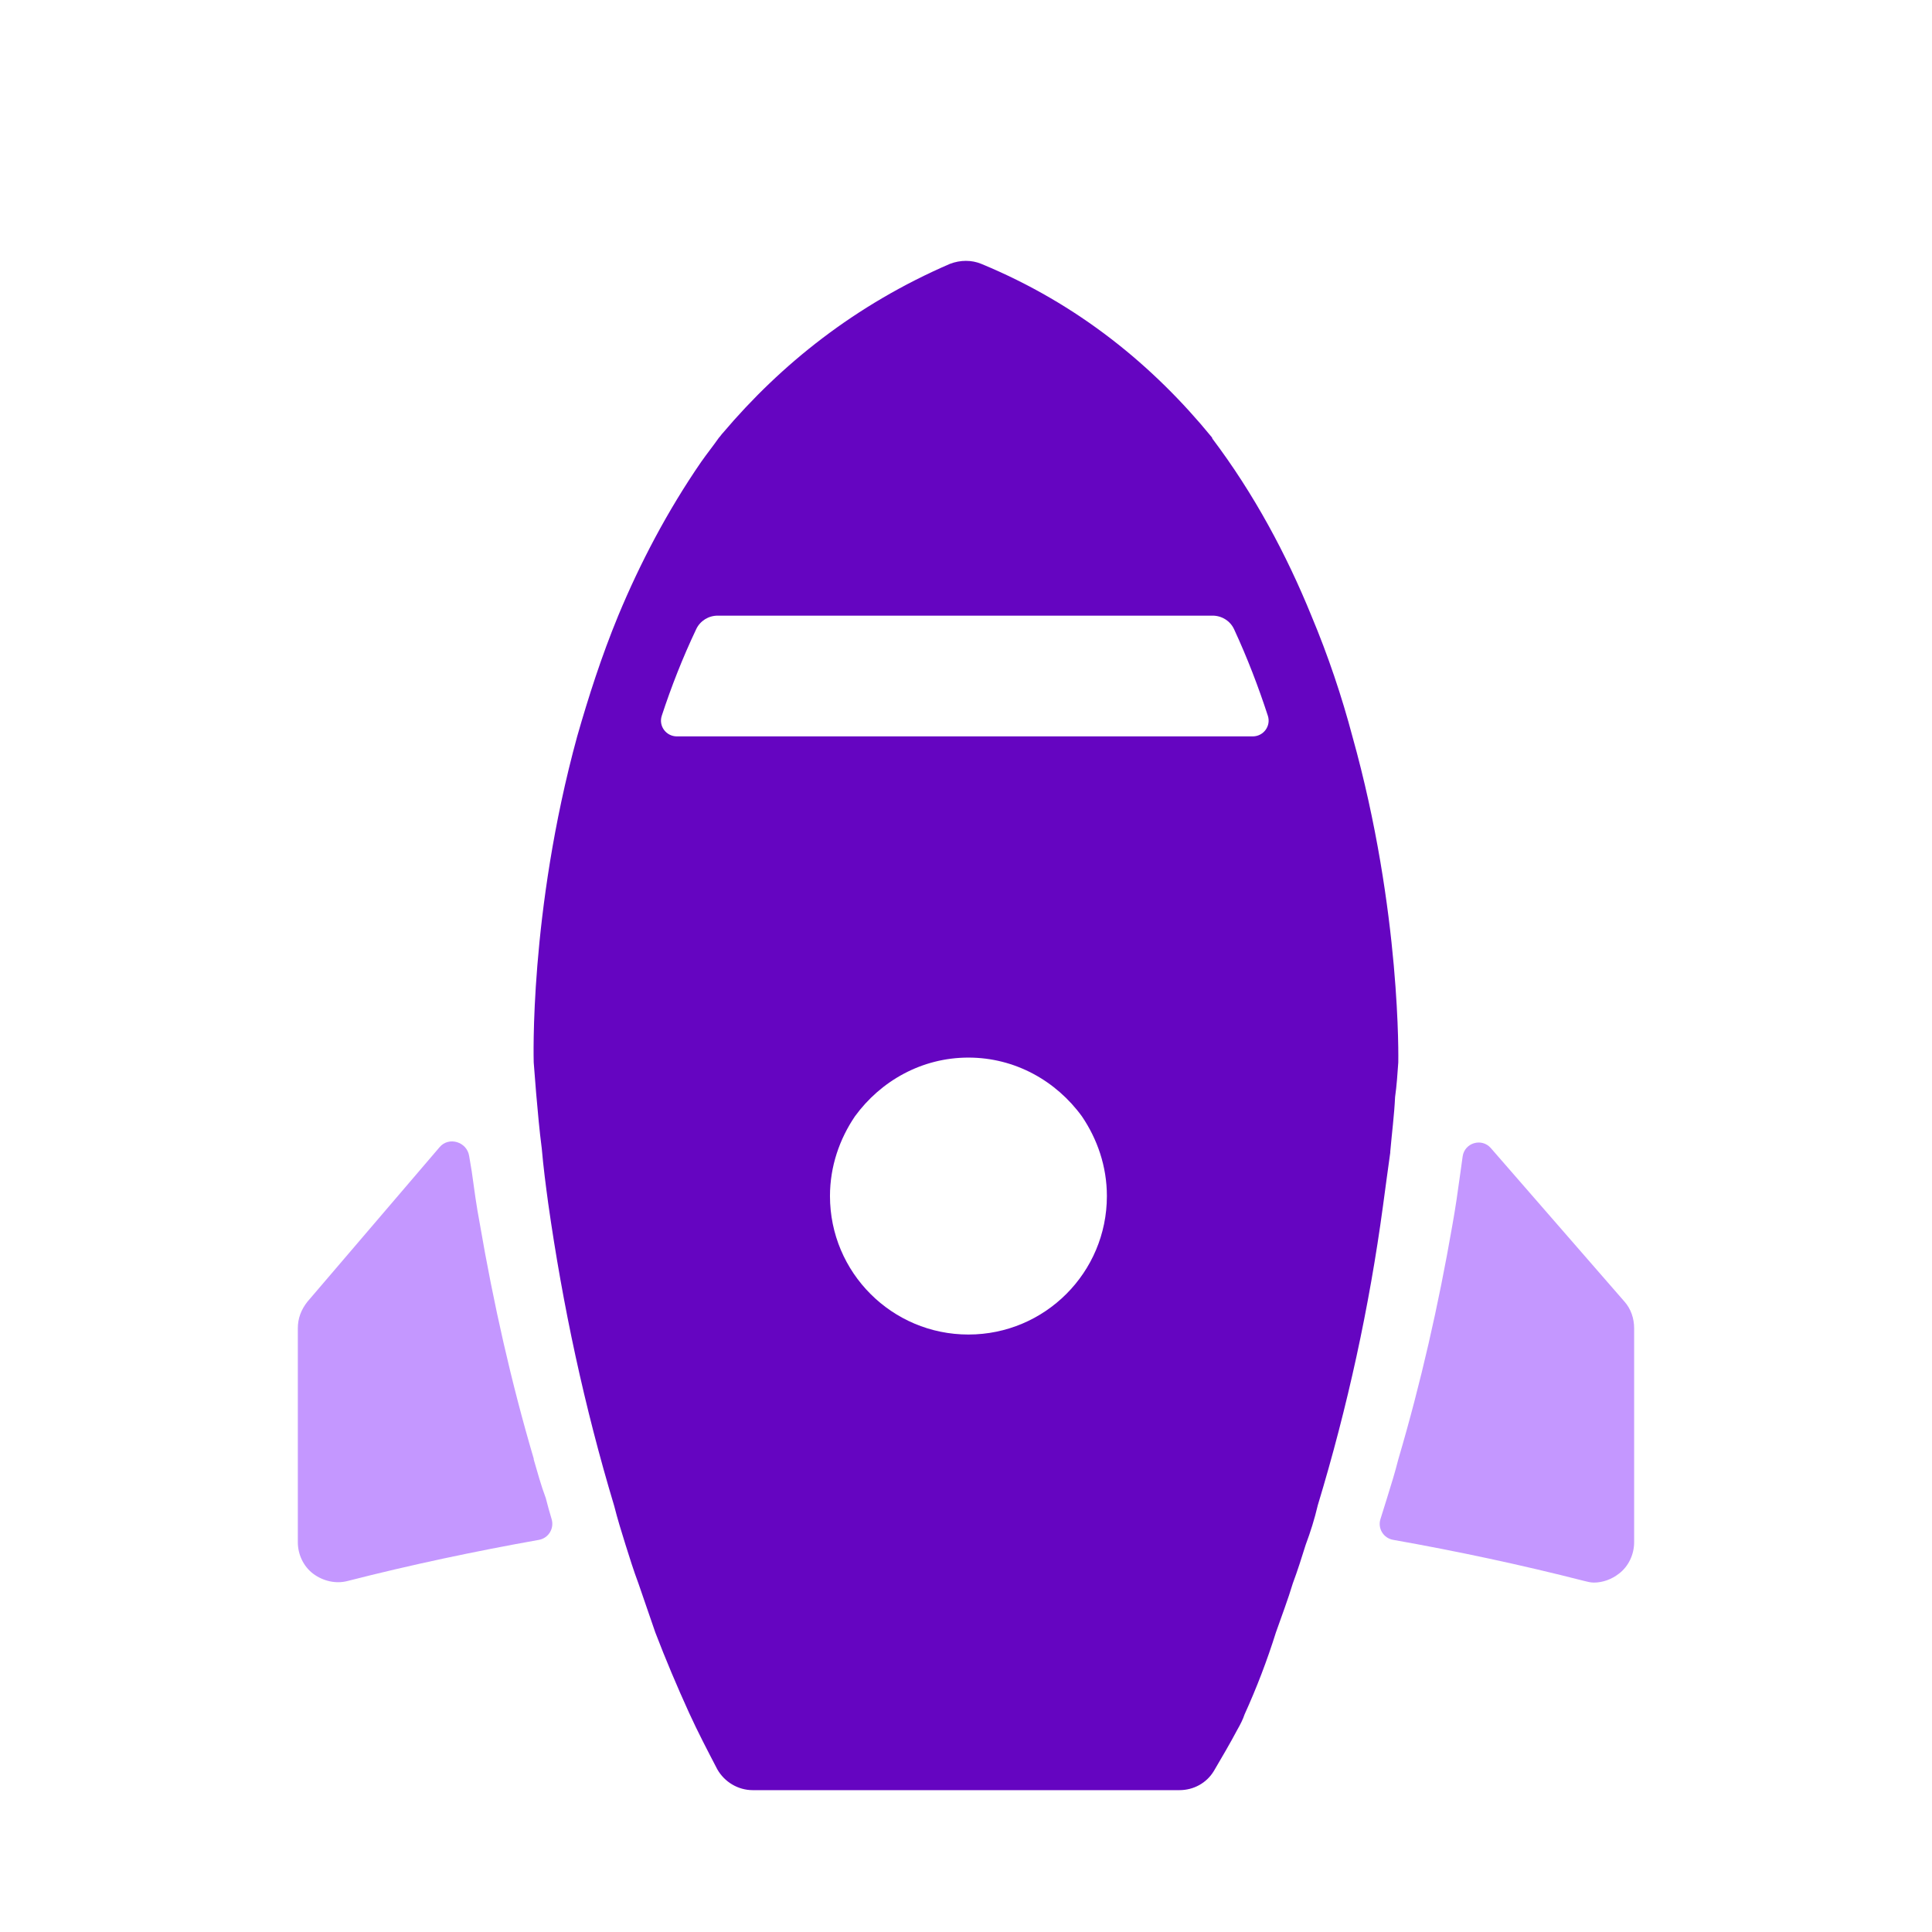
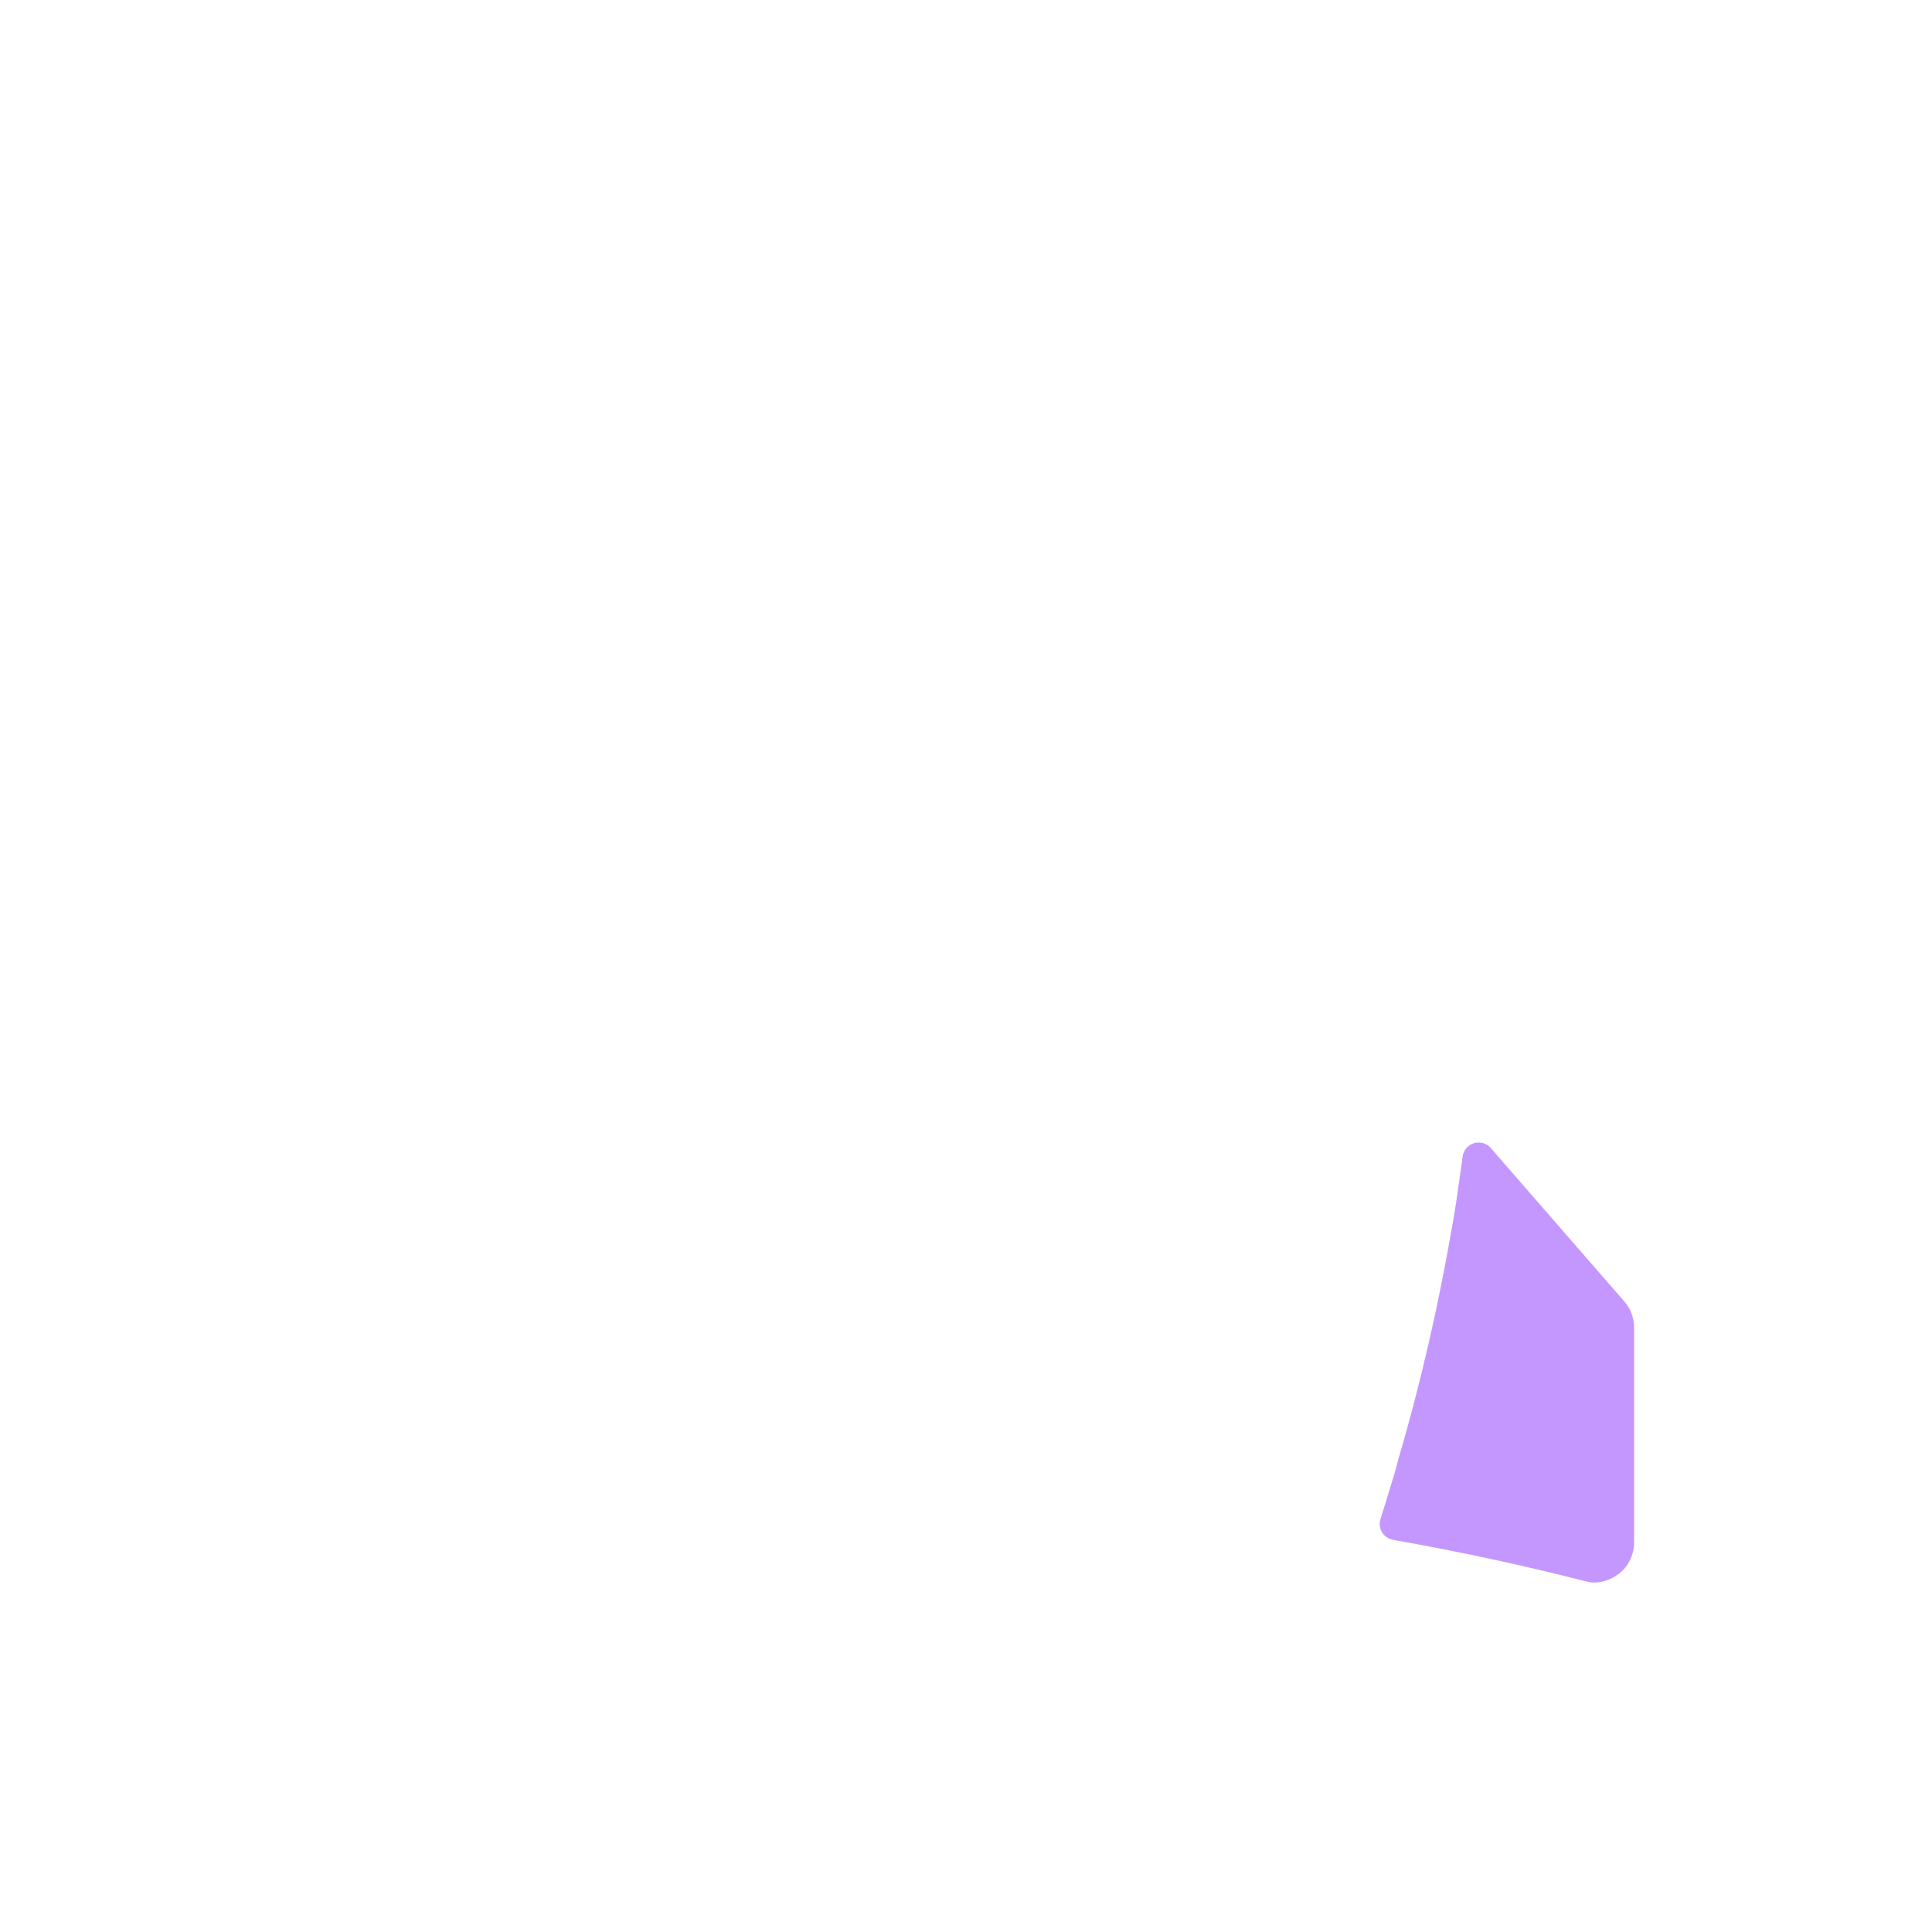
<svg xmlns="http://www.w3.org/2000/svg" width="64" height="64" viewBox="0 0 64 64" fill="none">
-   <path fillRule="evenodd" clipRule="evenodd" d="M17.68 48.344V48.318C16.933 45.785 16.346 43.171 15.893 40.531C15.786 39.971 15.706 39.385 15.626 38.798C15.596 38.629 15.567 38.461 15.541 38.292C15.468 37.826 14.871 37.64 14.564 37.999L10.186 43.118C9.973 43.385 9.866 43.678 9.866 43.998V51.091C9.866 51.491 10.053 51.891 10.373 52.131C10.693 52.371 11.12 52.478 11.52 52.371C13.615 51.835 15.733 51.388 17.853 51.01C18.171 50.953 18.366 50.632 18.273 50.322C18.204 50.09 18.138 49.857 18.079 49.624C17.919 49.198 17.813 48.798 17.68 48.344Z" fill="#C497FF" />
  <path fillRule="evenodd" clipRule="evenodd" d="M53.813 43.118L49.385 38.031C49.084 37.686 48.515 37.855 48.452 38.309C48.426 38.497 48.4 38.686 48.373 38.878C48.293 39.465 48.213 40.025 48.107 40.611C47.653 43.225 47.067 45.811 46.32 48.345C46.213 48.771 46.08 49.198 45.947 49.625L45.729 50.323C45.632 50.631 45.83 50.953 46.148 51.009C48.286 51.388 50.383 51.835 52.48 52.371C52.587 52.398 52.693 52.425 52.8 52.425C53.093 52.425 53.387 52.318 53.627 52.131C53.947 51.891 54.133 51.491 54.133 51.091V43.998C54.133 43.678 54.027 43.358 53.813 43.118Z" fill="#C497FF" />
  <g filter="url(#filter0_d_3153_131232)">
-     <path fillRule="evenodd" clipRule="evenodd" d="M36.667 37.652C36.667 40.185 34.614 42.239 32.08 42.239C29.547 42.239 27.494 40.185 27.494 37.652C27.494 36.665 27.814 35.759 28.32 35.012C29.174 33.839 30.534 33.065 32.08 33.065C33.627 33.065 34.987 33.839 35.84 35.012C36.347 35.759 36.667 36.665 36.667 37.652ZM40.168 18.425C40.473 18.425 40.753 18.599 40.881 18.876C41.317 19.818 41.687 20.783 41.999 21.741C42.11 22.081 41.854 22.425 41.497 22.425H22.424C22.067 22.425 21.81 22.081 21.922 21.741C22.236 20.784 22.61 19.827 23.064 18.87C23.194 18.596 23.472 18.425 23.775 18.425H40.168ZM46.054 36.212V36.185C46.107 35.572 46.187 34.959 46.214 34.372C46.267 33.999 46.294 33.599 46.32 33.225C46.32 33.225 46.427 28.239 44.8 22.425C44.454 21.119 44 19.759 43.44 18.425C42.614 16.398 41.547 14.399 40.16 12.559C40.16 12.532 40.134 12.505 40.134 12.505C38.214 10.159 35.734 8.105 32.507 6.772C32.187 6.639 31.814 6.639 31.467 6.772C28.32 8.132 25.867 10.105 23.947 12.372C23.894 12.425 23.867 12.479 23.814 12.532C23.627 12.799 23.414 13.065 23.227 13.332C22.107 14.959 21.2 16.692 20.48 18.425C19.92 19.785 19.494 21.119 19.12 22.425C17.52 28.265 17.68 33.225 17.68 33.225C17.707 33.572 17.734 33.892 17.76 34.239C17.814 34.852 17.867 35.465 17.947 36.079C18 36.692 18.08 37.305 18.16 37.892C18.64 41.279 19.36 44.639 20.347 47.919C20.454 48.345 20.587 48.772 20.72 49.199C20.854 49.625 20.987 50.052 21.147 50.479C21.334 51.012 21.52 51.572 21.707 52.105C22.054 53.012 22.427 53.892 22.827 54.772C23.12 55.412 23.44 56.025 23.76 56.639C24 57.065 24.454 57.332 24.934 57.332H39.067C39.547 57.332 39.974 57.092 40.214 56.692C40.48 56.239 40.747 55.785 40.987 55.332C41.094 55.145 41.174 54.985 41.227 54.825C41.627 53.945 41.974 53.039 42.267 52.105C42.454 51.572 42.667 51.012 42.827 50.479C42.987 50.052 43.12 49.625 43.254 49.199C43.414 48.772 43.547 48.345 43.654 47.892C44.64 44.639 45.36 41.332 45.814 37.972C45.894 37.359 45.974 36.799 46.054 36.212Z" fill="#6505C1" />
-   </g>
+     </g>
  <defs>
    <filter id="filter0_d_3153_131232" x="17.676" y="6.672" width="28.645" height="52.629" filterUnits="userSpaceOnUse" color-interpolation-filters="sRGB">
      <feFlood flood-opacity="0" result="BackgroundImageFix" />
      <feColorMatrix in="SourceAlpha" type="matrix" values="0 0 0 0 0 0 0 0 0 0 0 0 0 0 0 0 0 0 127 0" result="hardAlpha" />
      <feOffset dy="1.969" />
      <feComposite in2="hardAlpha" operator="out" />
      <feColorMatrix type="matrix" values="0 0 0 0 0.769 0 0 0 0 0.592 0 0 0 0 1 0 0 0 1 0" />
      <feBlend mode="normal" in2="BackgroundImageFix" result="effect1_dropShadow_3153_131232" />
      <feBlend mode="normal" in="SourceGraphic" in2="effect1_dropShadow_3153_131232" result="shape" />
    </filter>
  </defs>
</svg>